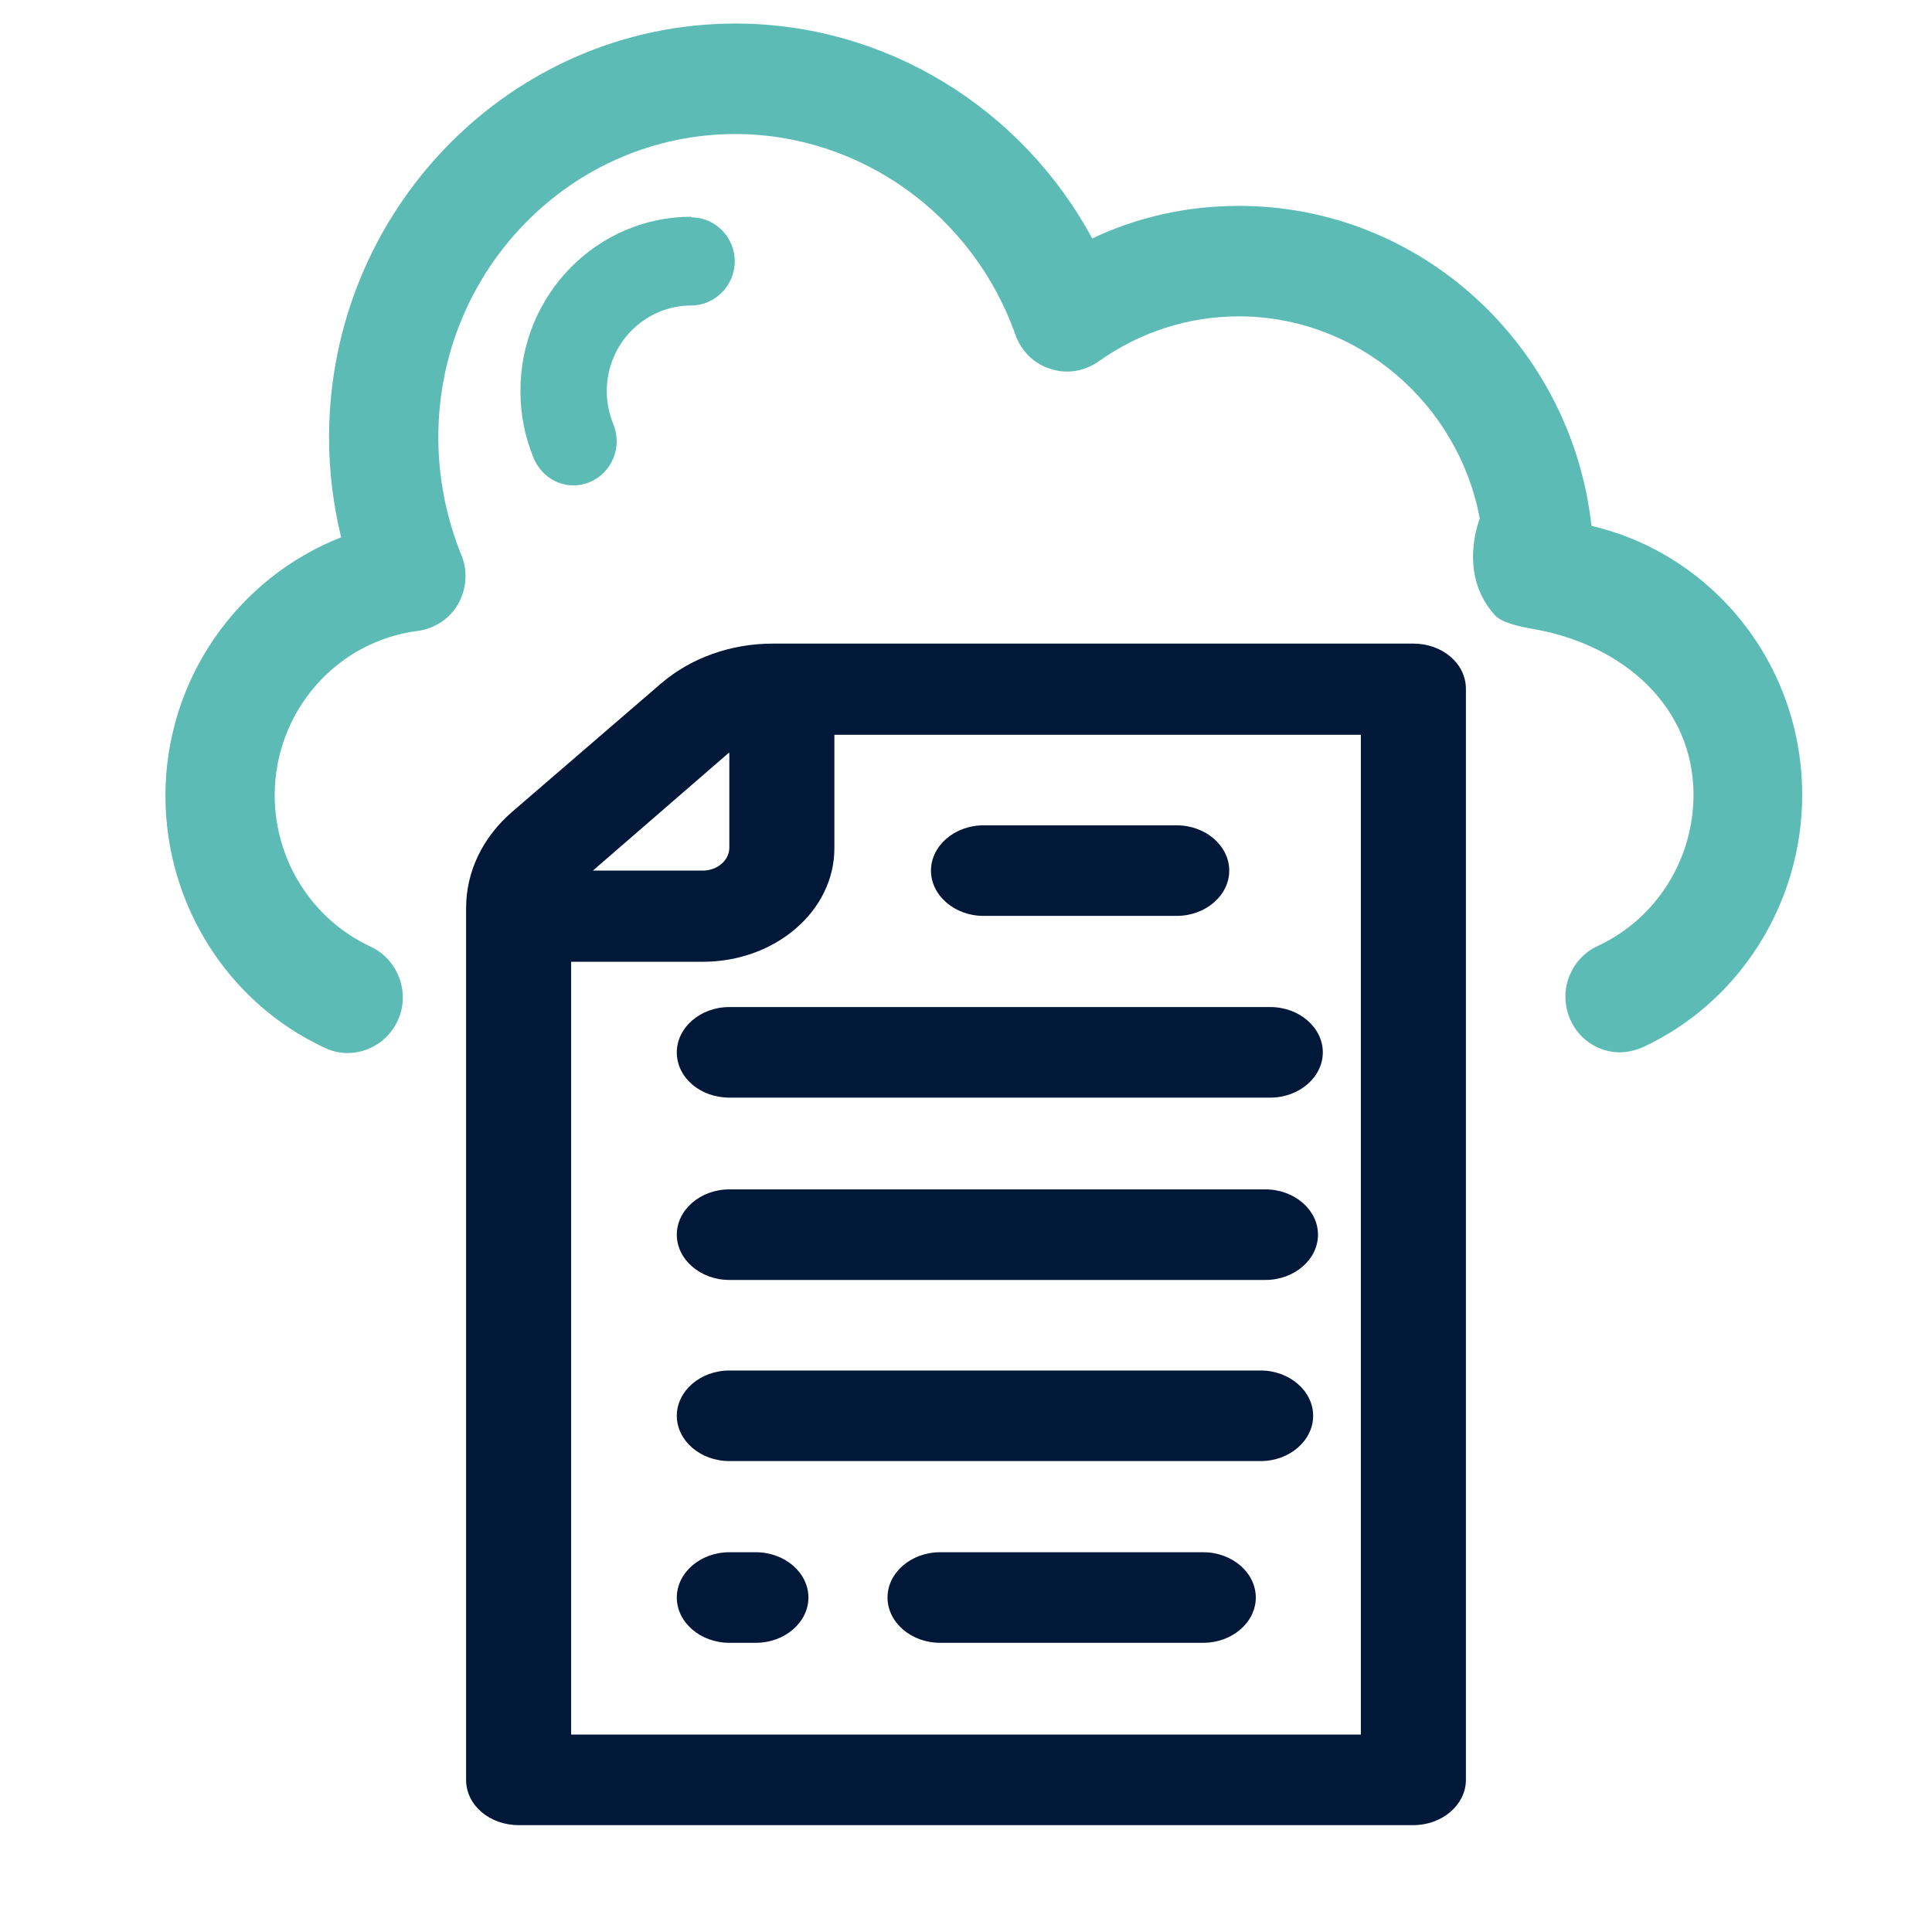
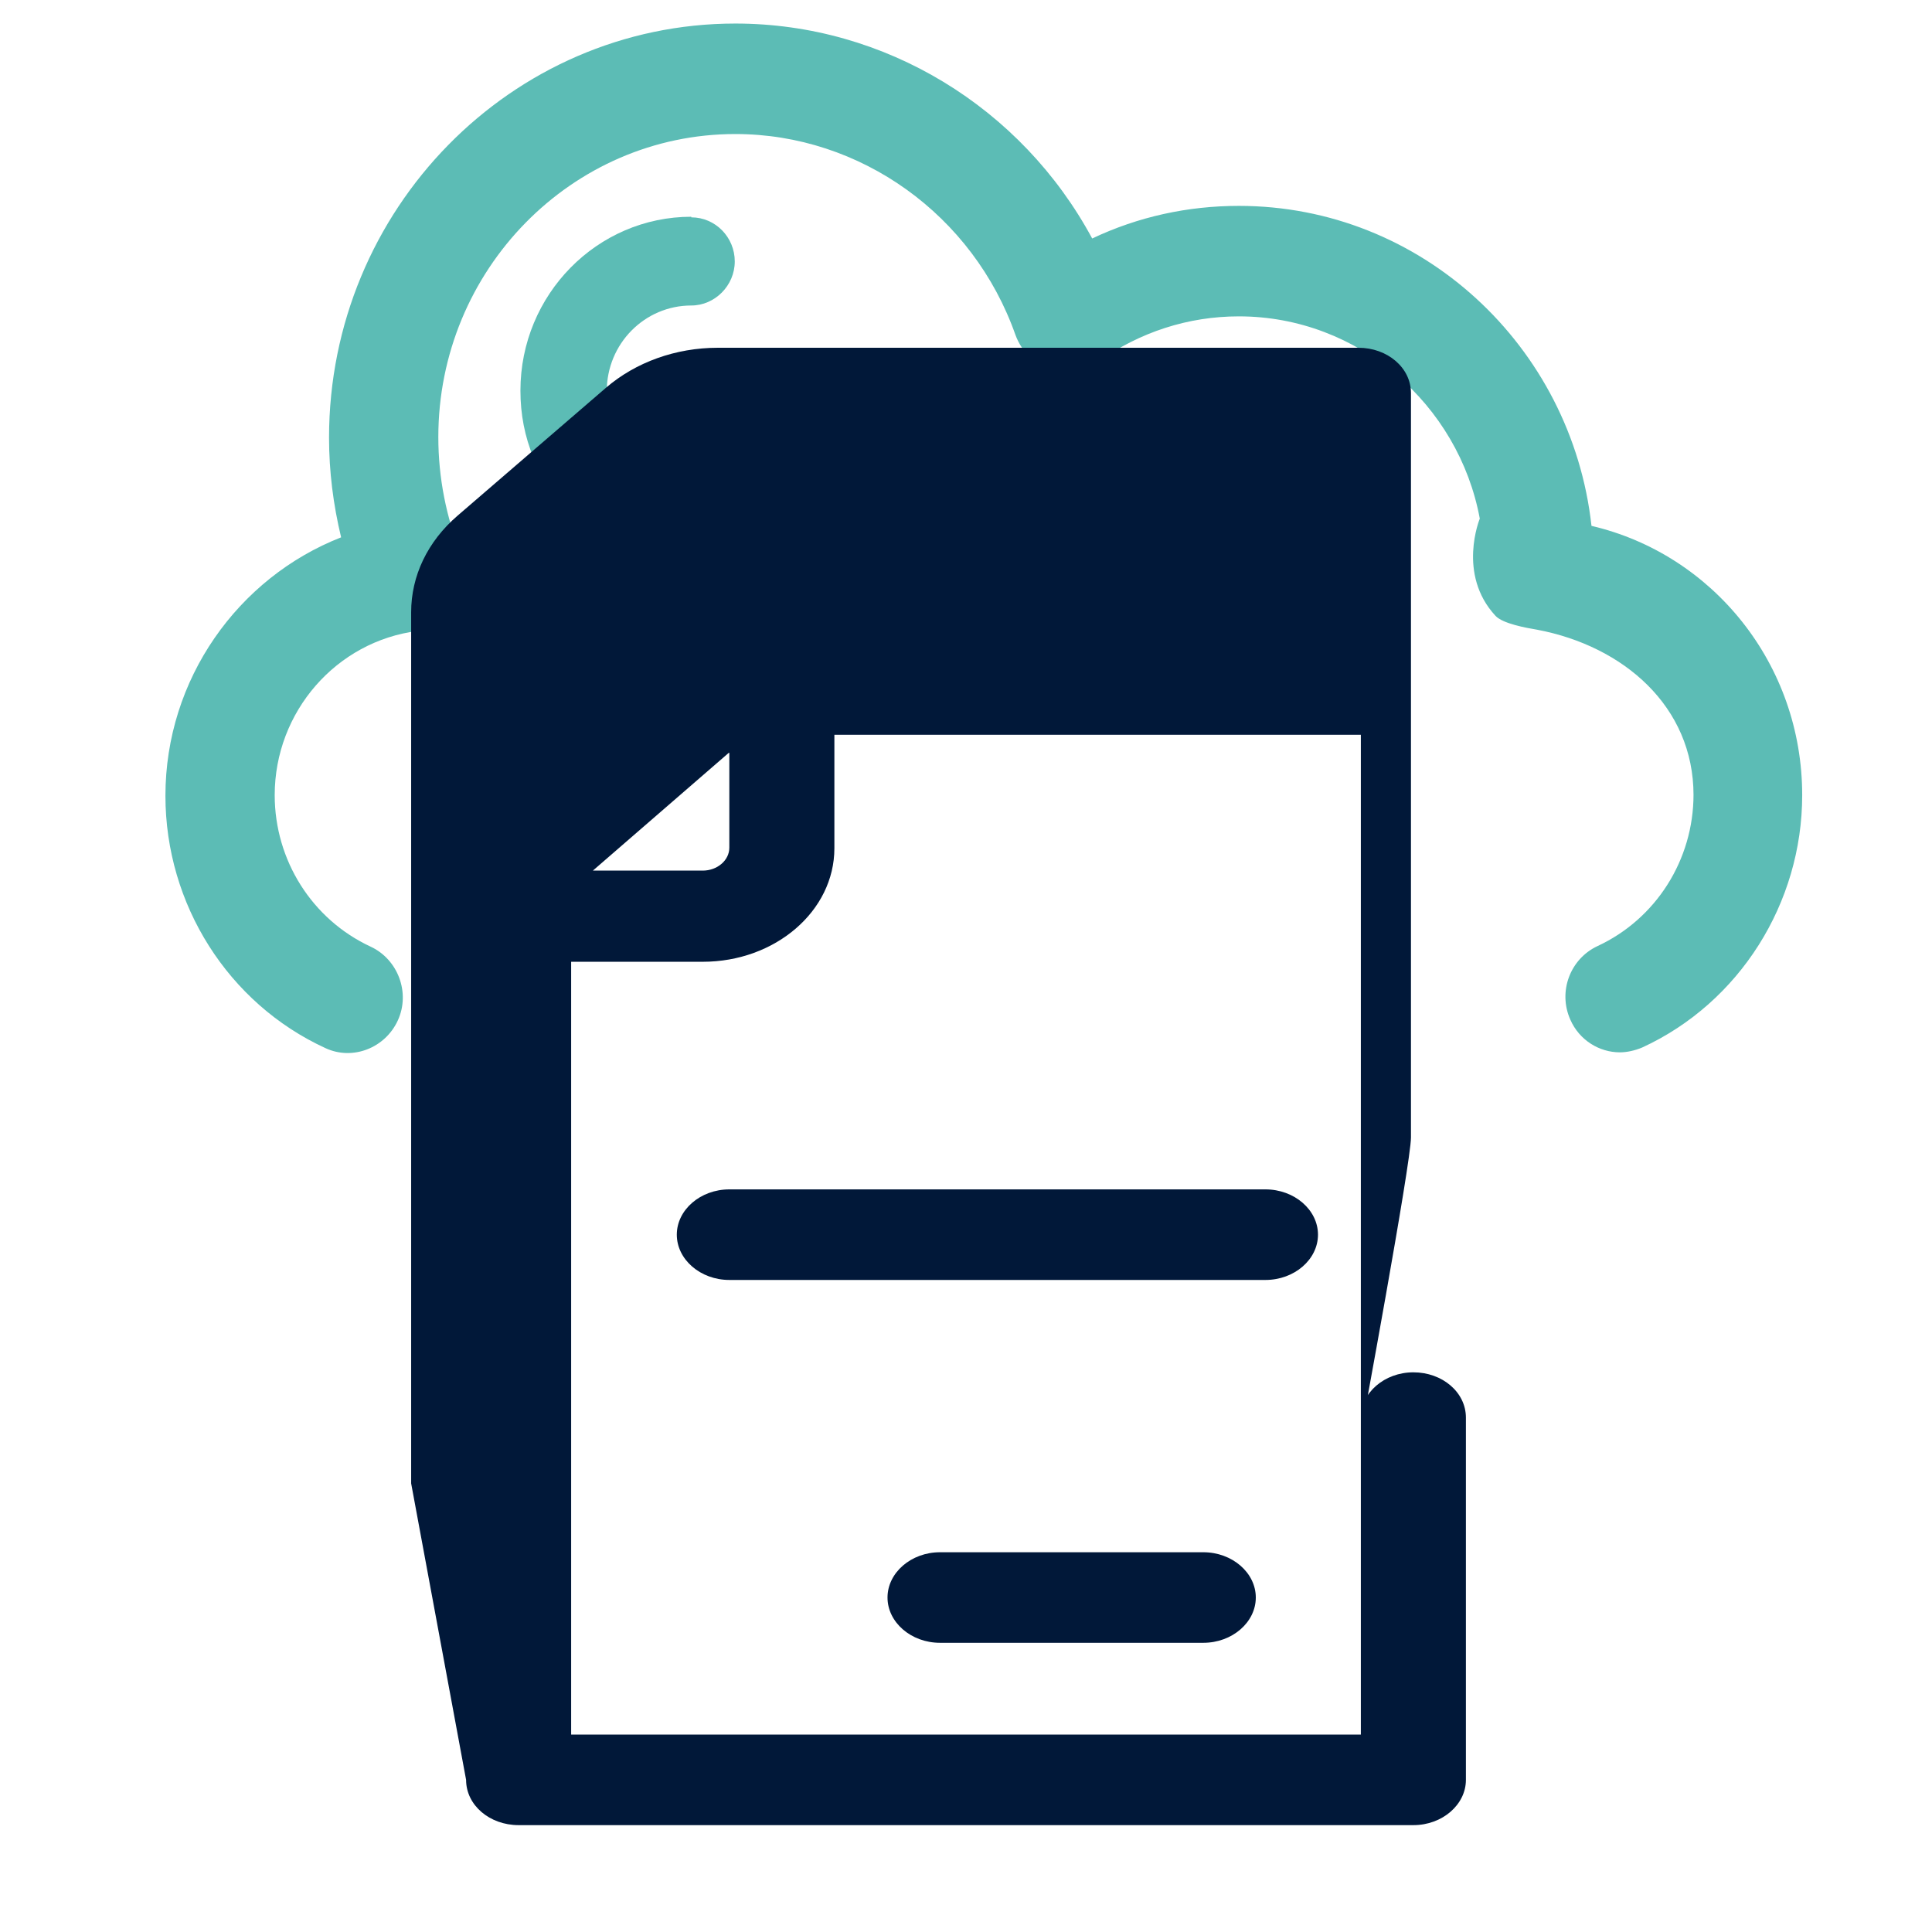
<svg xmlns="http://www.w3.org/2000/svg" id="OBJECT" viewBox="0 0 32 32">
  <defs>
    <style>      .cls-1 {        fill: #5cbcb5;      }      .cls-2 {        fill: #011839;      }    </style>
  </defs>
  <g>
    <path class="cls-1" d="M28.05,13.16c0,1.08-.62,2.06-1.59,2.51-.45.21-.66.75-.45,1.22.15.34.48.54.82.54.12,0,.25-.03.37-.08,1.61-.74,2.65-2.39,2.65-4.18,0-2.17-1.48-3.99-3.49-4.46-.33-2.98-2.82-5.3-5.84-5.3-.85,0-1.67.18-2.43.54-1.17-2.17-3.43-3.56-5.91-3.56-3.71,0-6.73,3.08-6.73,6.86,0,.56.07,1.11.2,1.65-1.71.67-2.91,2.35-2.91,4.28,0,1.8,1.04,3.44,2.65,4.18.45.21.99,0,1.2-.46.21-.46,0-1.01-.45-1.22-.97-.45-1.59-1.43-1.59-2.51,0-1.38,1.02-2.55,2.37-2.72.28-.04.53-.2.67-.45.14-.25.16-.55.05-.81-.25-.62-.38-1.28-.38-1.95,0-2.77,2.21-5.02,4.92-5.02,2.07,0,3.94,1.34,4.64,3.33.1.27.31.48.58.56.27.09.56.04.79-.12.69-.49,1.49-.75,2.33-.75,1.98,0,3.64,1.46,3.99,3.35,0,0-.38.92.26,1.61.12.13.51.2.69.23,1.43.27,2.59,1.27,2.59,2.74Z" />
    <path class="cls-1" d="M11.45,3.59c-1.56,0-2.83,1.29-2.83,2.88,0,.39.07.76.22,1.12.12.28.38.45.66.45.09,0,.19-.02.28-.06.36-.16.53-.58.38-.95-.07-.17-.11-.36-.11-.55,0-.79.63-1.42,1.4-1.42.39,0,.72-.33.72-.73s-.32-.73-.72-.73Z" />
  </g>
  <g>
-     <path class="cls-2" d="M7.72,29.48c0,.42.39.75.87.75h14.82c.48,0,.87-.34.87-.75v-6c0-.42-.39-.75-.87-.75s-.87.34-.87.75v5.25h-13.08v-12.8h2.18c1.2,0,2.18-.84,2.18-1.88v-1.88h8.72v11.57c0,.42.43,4.9.91,4.9s.83-4.48.83-4.9v-12.33c0-.42-.39-.75-.87-.75h-10.61c-.7,0-1.36.24-1.85.66l-2.46,2.12c-.5.43-.77,1-.77,1.6v14.43ZM12.08,12.47v1.57c0,.21-.2.38-.44.38h-1.82l2.25-1.95Z" />
-     <path class="cls-2" d="M19.49,15.17c.48,0,.87-.34.87-.75s-.39-.75-.87-.75h-3.2c-.48,0-.87.34-.87.75s.39.75.87.75h3.2Z" />
+     <path class="cls-2" d="M7.72,29.48c0,.42.39.75.87.75h14.82c.48,0,.87-.34.87-.75v-6c0-.42-.39-.75-.87-.75s-.87.34-.87.75v5.25h-13.08v-12.8h2.18c1.2,0,2.18-.84,2.18-1.88v-1.88h8.72v11.57s.83-4.48.83-4.9v-12.33c0-.42-.39-.75-.87-.75h-10.61c-.7,0-1.36.24-1.85.66l-2.46,2.12c-.5.43-.77,1-.77,1.6v14.43ZM12.08,12.47v1.57c0,.21-.2.38-.44.38h-1.82l2.25-1.95Z" />
    <path class="cls-2" d="M19.93,25.71h-4.36c-.48,0-.87.34-.87.75s.39.75.87.75h4.36c.48,0,.87-.34.87-.75s-.39-.75-.87-.75Z" />
-     <path class="cls-2" d="M12.08,25.71c-.48,0-.87.34-.87.75s.39.75.87.75h.44c.48,0,.87-.34.87-.75s-.39-.75-.87-.75h-.44Z" />
-     <path class="cls-2" d="M20.88,22.7h-8.8c-.48,0-.87.34-.87.75s.39.75.87.75h8.8c.48,0,.87-.34.87-.75s-.39-.75-.87-.75Z" />
    <path class="cls-2" d="M12.08,21.2h8.88c.48,0,.87-.34.87-.75s-.39-.75-.87-.75h-8.88c-.48,0-.87.34-.87.75s.39.75.87.75Z" />
-     <path class="cls-2" d="M11.21,17.43c0,.42.39.75.87.75h8.96c.48,0,.87-.34.87-.75s-.39-.75-.87-.75h-8.96c-.48,0-.87.34-.87.75Z" />
  </g>
</svg>